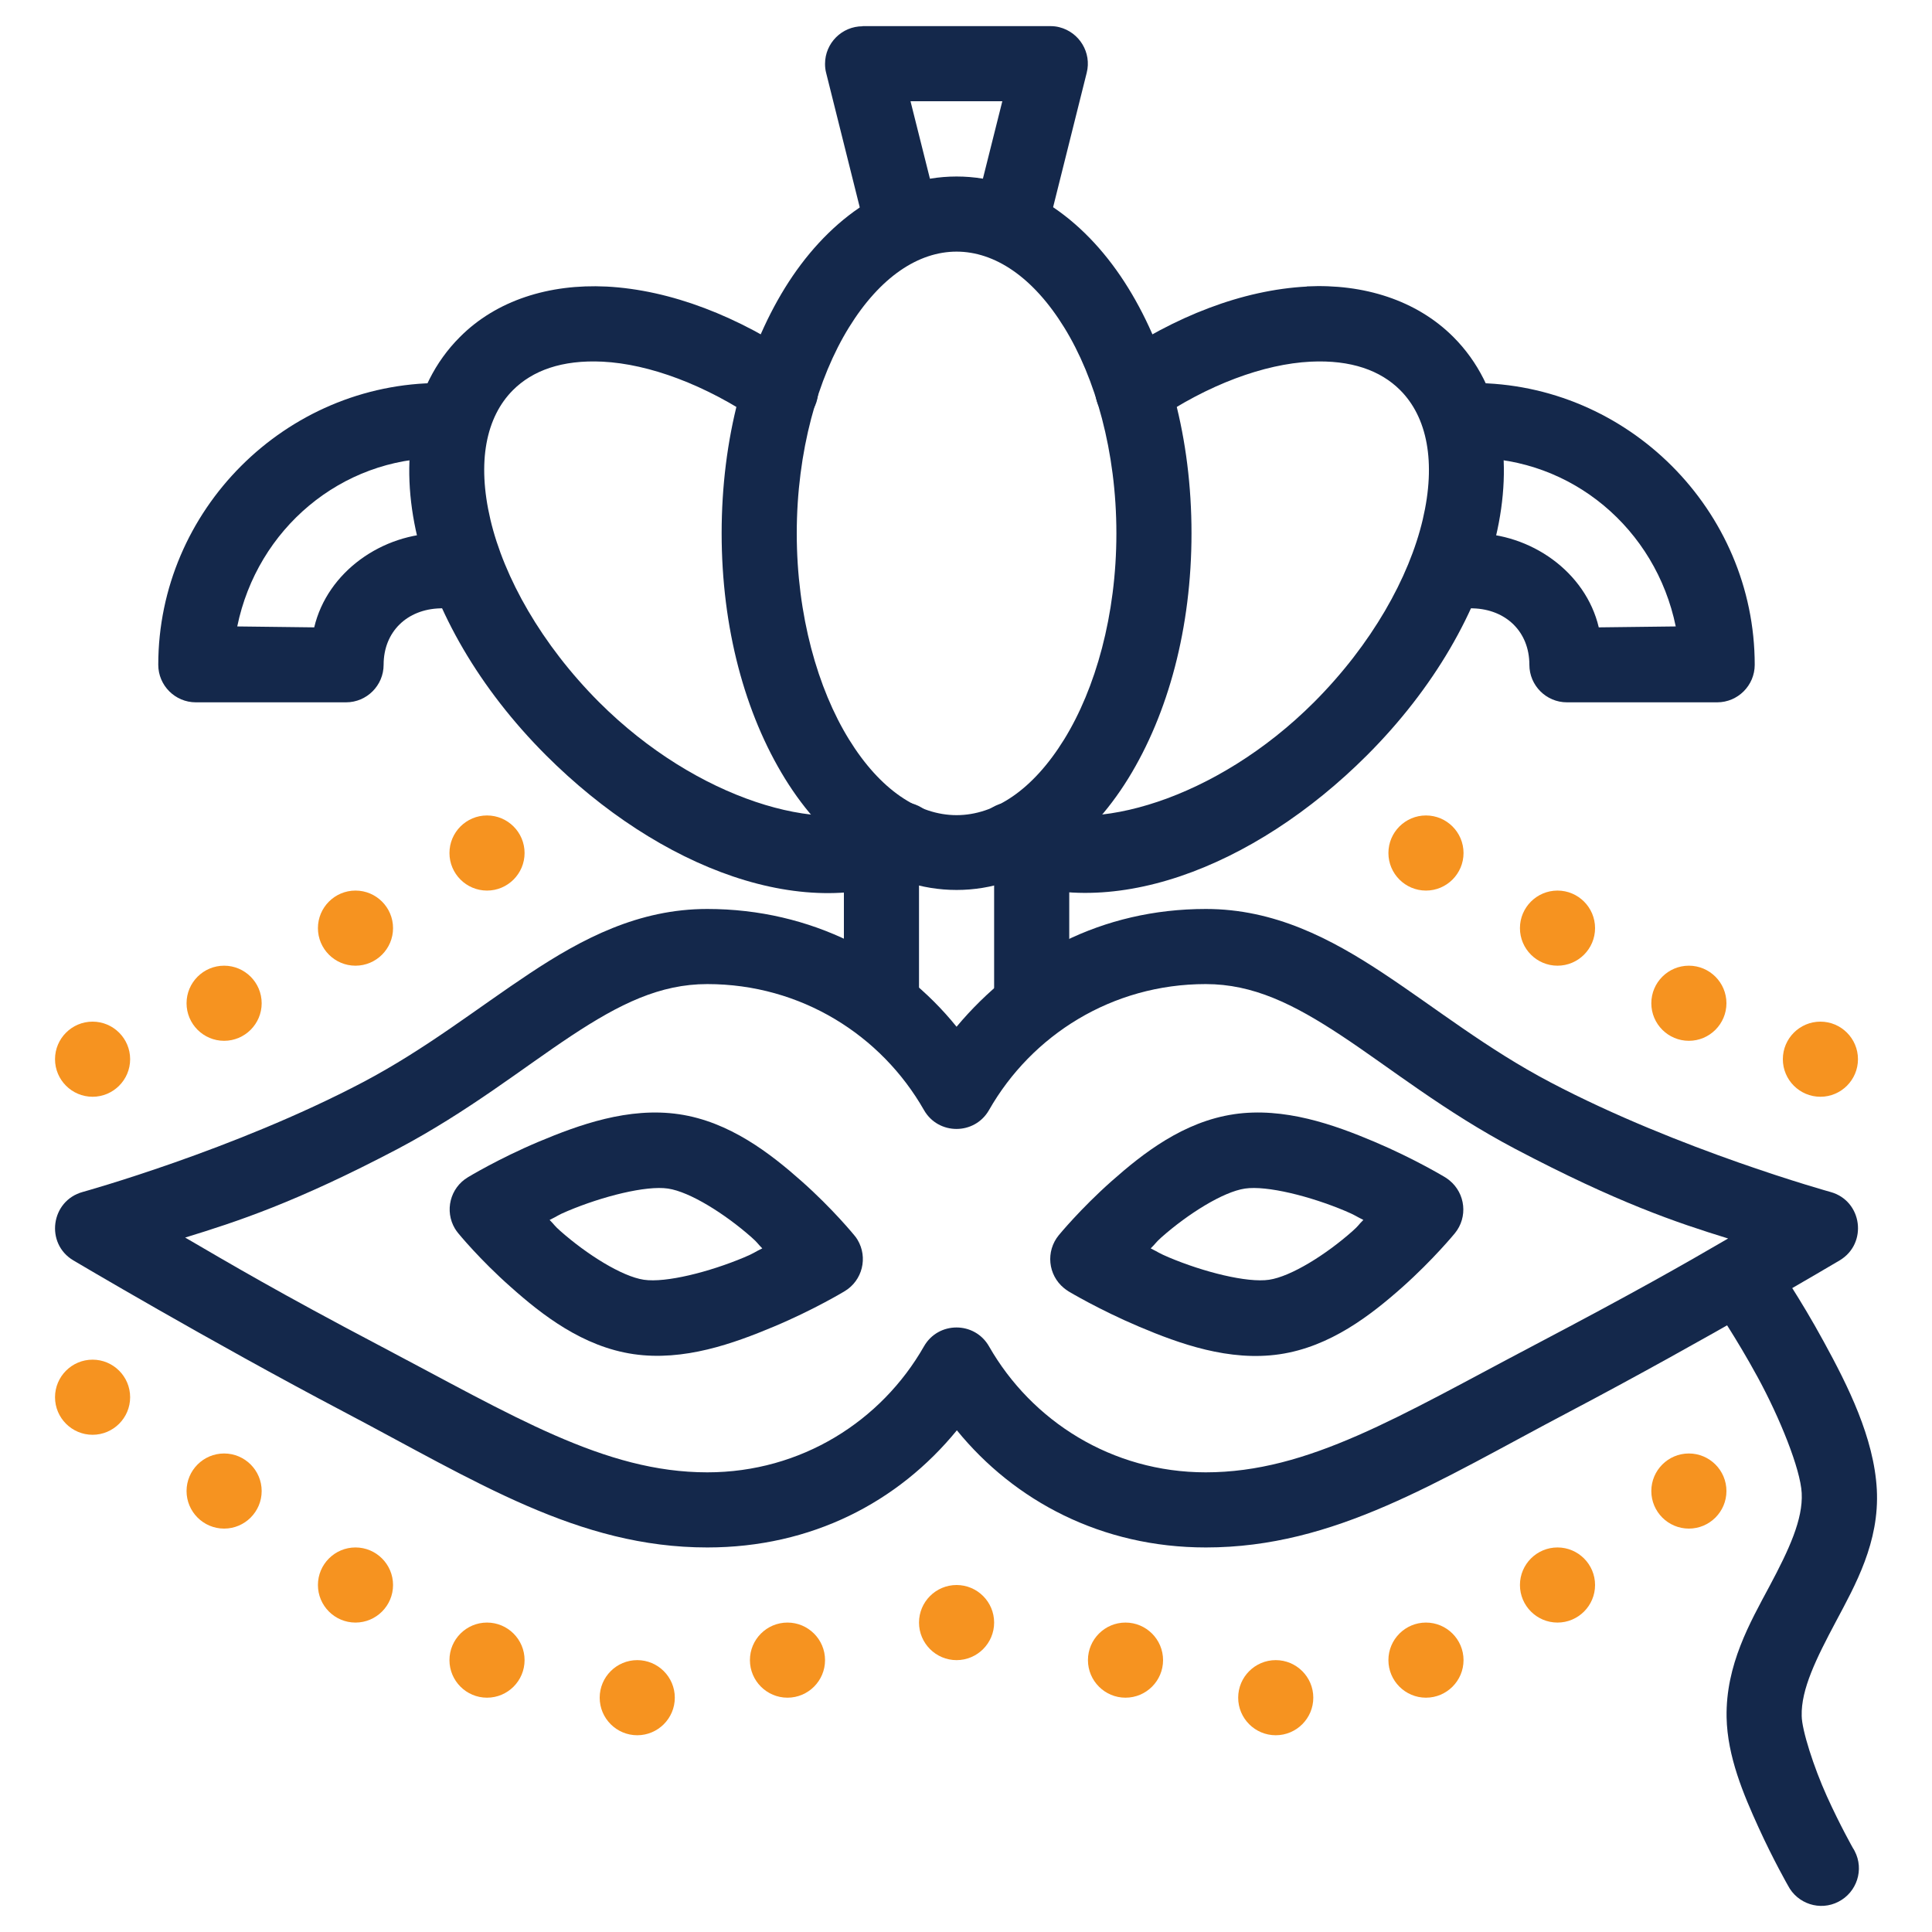
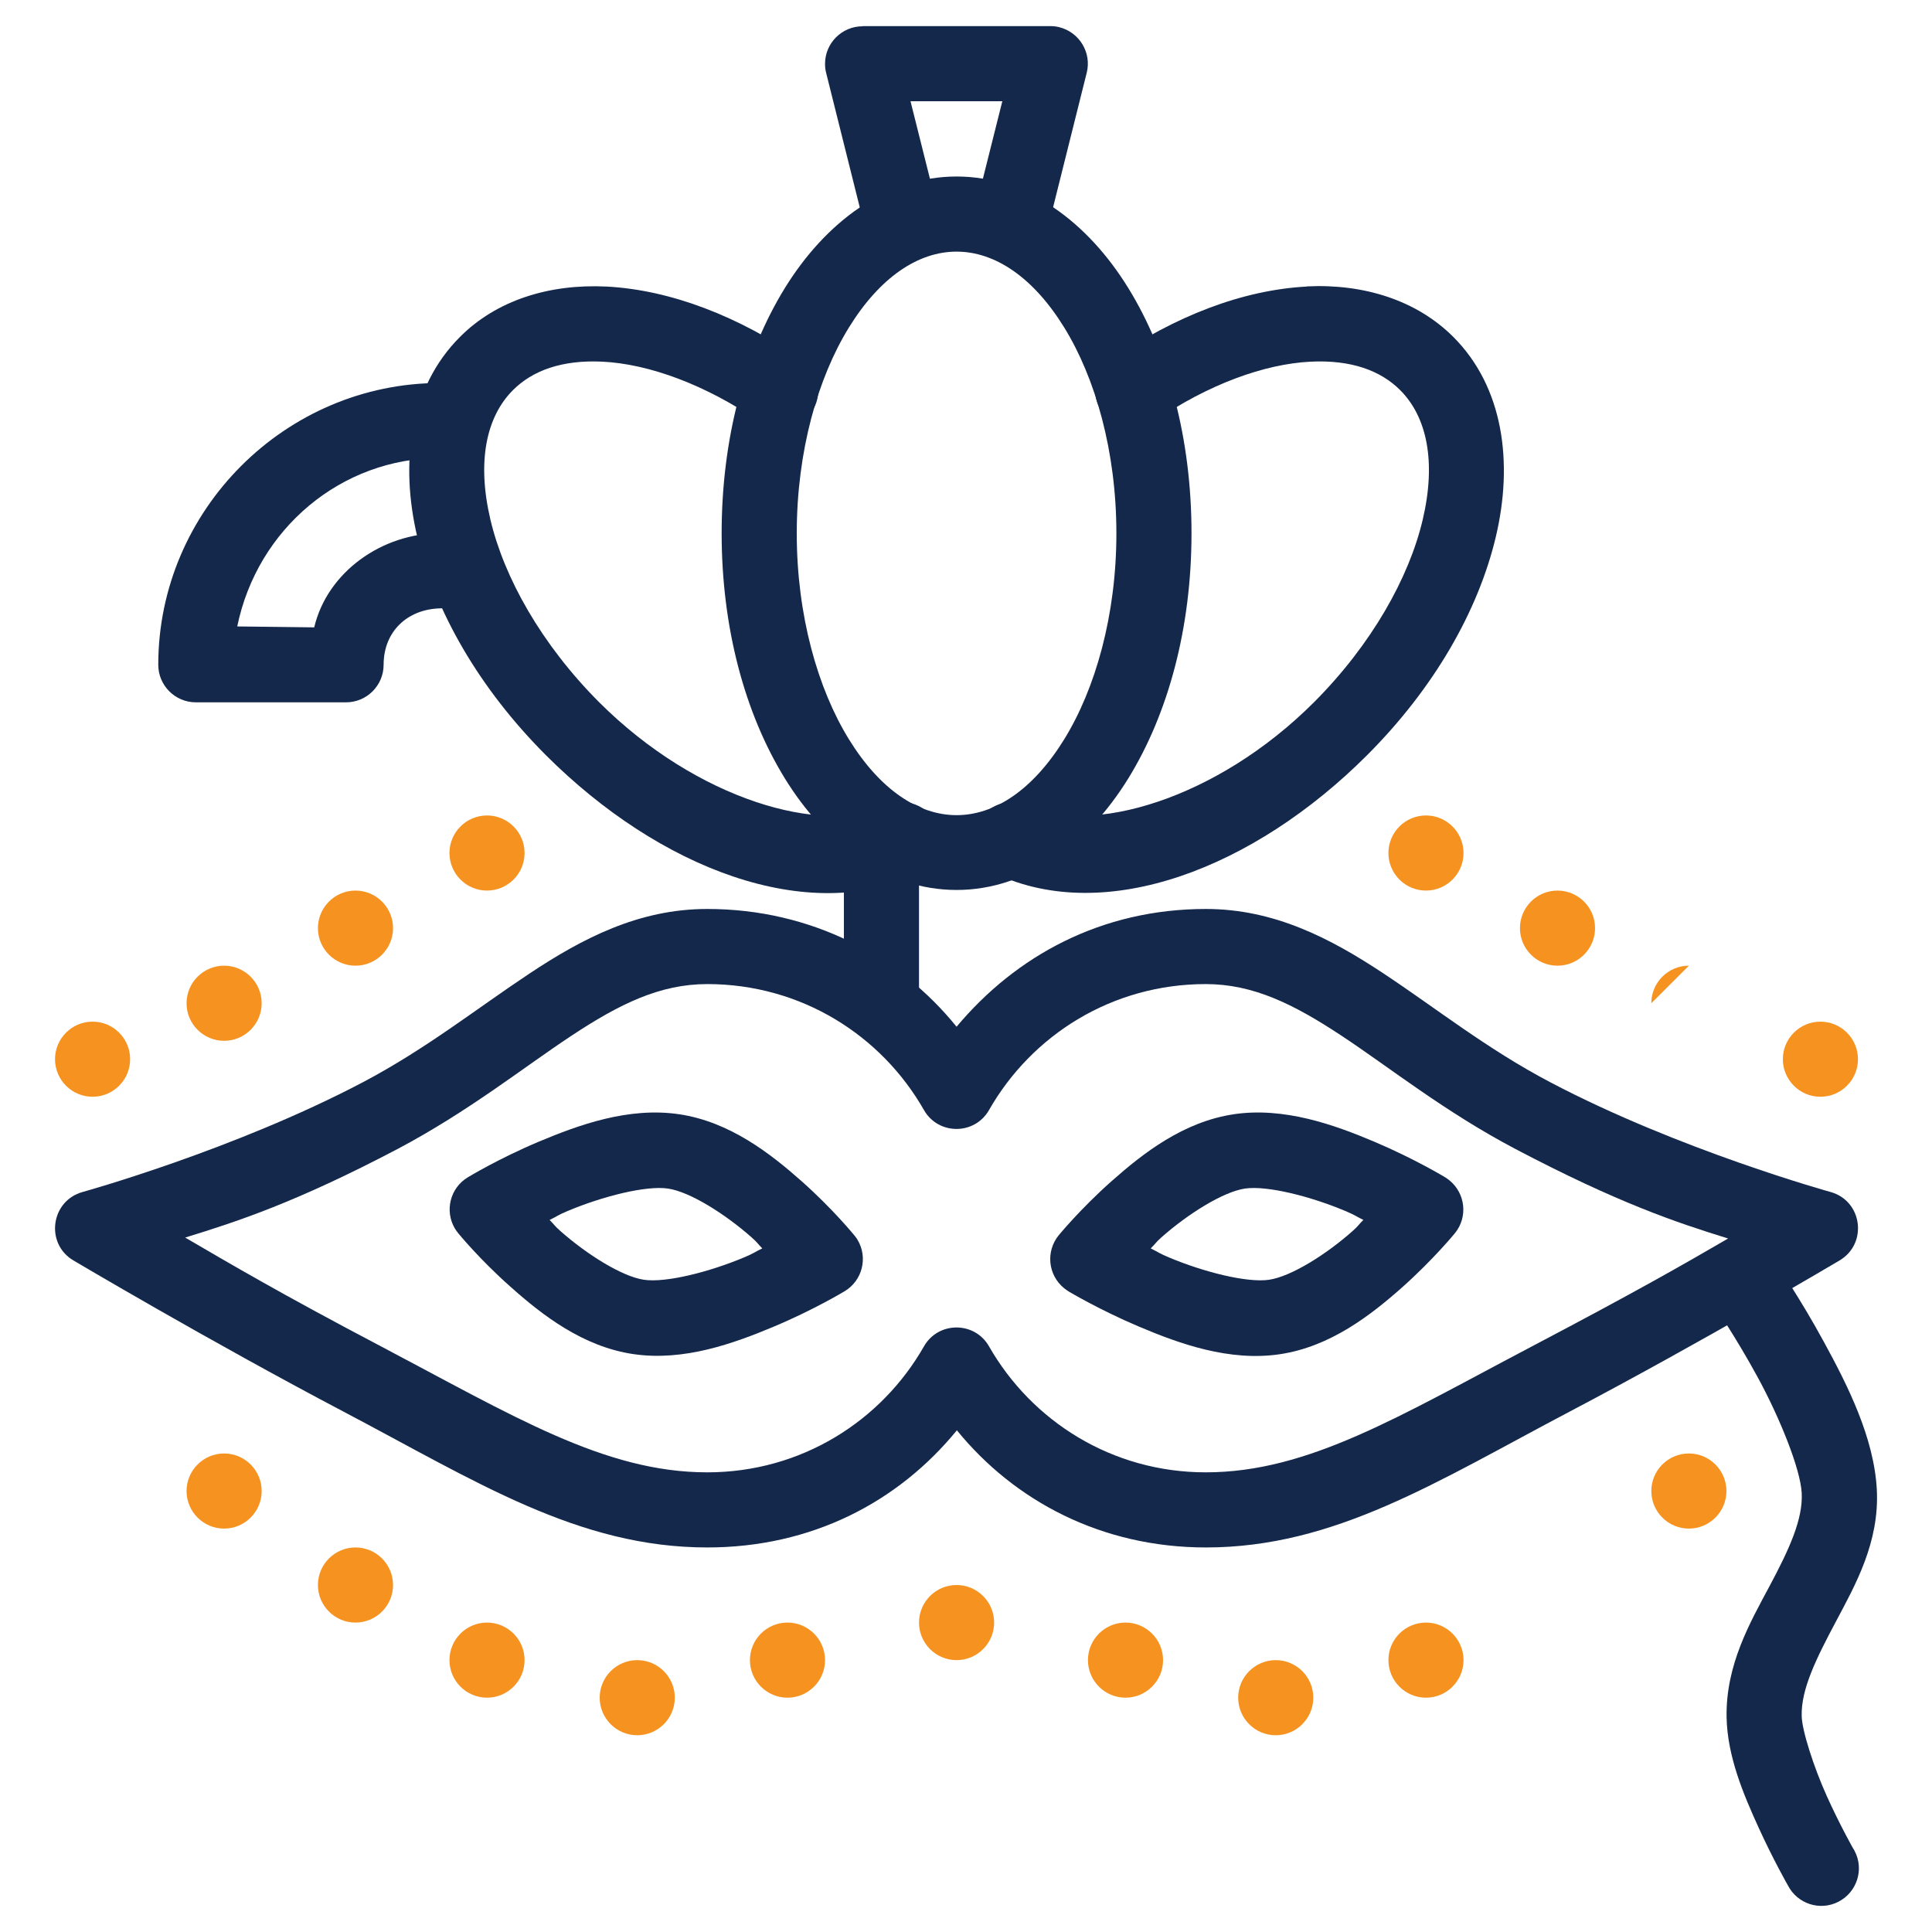
<svg xmlns="http://www.w3.org/2000/svg" id="Layer_1" viewBox="0 0 125 125">
  <defs>
    <style>.cls-1{fill:#f69320;}.cls-2{fill:#14284b;}</style>
  </defs>
  <path class="cls-2" d="M28.47,24.78c-10,0-18.23,8.23-18.23,18.23,0,1.34,1.09,2.43,2.43,2.43h9.72c1.34,0,2.43-1.09,2.43-2.43,0-2.15,1.53-3.59,3.65-3.65,3.29.05,3.29-4.91,0-4.86-3.73,0-7.29,2.49-8.14,6.09l-4.98-.06c1.3-6.33,6.74-10.9,13.13-10.9,3.29.05,3.29-4.91,0-4.86h0Z" />
  <path class="cls-2" d="M45.76,58.81c-4.44,0-8.08,1.91-11.49,4.17s-6.71,4.89-10.79,7.04c-8.34,4.39-18.13,7.1-18.13,7.1-2.07.57-2.44,3.34-.6,4.43,0,0,8.75,5.19,17.49,9.79,8.57,4.51,15.17,8.78,23.52,8.78,6.75,0,12.35-2.93,16.15-7.58,3.72,4.57,9.36,7.58,16.11,7.58,8.35,0,14.95-4.27,23.52-8.78,8.74-4.6,17.48-9.79,17.48-9.79,1.84-1.09,1.48-3.86-.59-4.43,0,0-9.79-2.71-18.13-7.1-4.09-2.15-7.39-4.79-10.79-7.04-3.4-2.25-7.05-4.17-11.49-4.17-6.75,0-12.28,3.02-16.13,7.62-3.67-4.55-9.38-7.62-16.13-7.62ZM45.76,63.67c6.07,0,11.26,3.31,14.02,8.15.93,1.63,3.28,1.63,4.21,0,2.76-4.84,7.95-8.15,14.02-8.15,3.06,0,5.67,1.28,8.8,3.35,3.13,2.07,6.65,4.9,11.22,7.31,6.63,3.49,10.44,4.77,13.78,5.8-2.88,1.68-6.15,3.54-12.54,6.9-8.75,4.6-14.61,8.23-21.26,8.23-6.07,0-11.26-3.32-14.02-8.15-.93-1.63-3.28-1.63-4.21,0-2.76,4.84-7.95,8.15-14.02,8.15-6.65,0-12.52-3.63-21.26-8.23-6.39-3.36-9.64-5.28-12.52-6.96,3.35-1.03,7.14-2.26,13.76-5.74h0c4.57-2.42,8.09-5.24,11.22-7.31s5.74-3.35,8.8-3.35h0Z" />
  <path class="cls-2" d="M112.86,80.65c-1.34.02-2.41,1.13-2.39,2.47,0,.49.16.97.45,1.37,0,0,1.39,2.02,2.81,4.63,1.42,2.61,2.76,5.92,2.84,7.48.09,1.7-.82,3.66-2.08,6.02s-2.84,5.09-2.78,8.49c.05,2.54,1.1,5,2.06,7.11.96,2.11,1.91,3.77,1.91,3.77.61,1.19,2.08,1.67,3.27,1.05,1.19-.61,1.67-2.08,1.05-3.27-.03-.07-.07-.13-.11-.19,0,0-.84-1.48-1.69-3.36-.85-1.88-1.62-4.28-1.63-5.2-.05-1.72.95-3.73,2.21-6.1s2.83-5.14,2.65-8.55h0c-.18-3.34-1.87-6.71-3.43-9.56-1.55-2.85-3.08-5.06-3.08-5.06-.46-.69-1.23-1.09-2.06-1.08h0Z" />
-   <path class="cls-1" d="M8.42,90.4c0,1.34-1.09,2.43-2.43,2.43s-2.43-1.09-2.43-2.43,1.09-2.43,2.43-2.43,2.43,1.09,2.43,2.43Z" />
  <path class="cls-1" d="M16.93,96.47c0,1.34-1.09,2.43-2.43,2.43s-2.43-1.09-2.43-2.43,1.09-2.43,2.43-2.43,2.43,1.09,2.43,2.43Z" />
  <path class="cls-1" d="M25.43,102.55c0,1.34-1.09,2.43-2.43,2.43s-2.43-1.09-2.43-2.43,1.09-2.43,2.43-2.43,2.43,1.09,2.43,2.43Z" />
  <path class="cls-1" d="M33.94,107.41c0,1.34-1.09,2.43-2.43,2.43s-2.43-1.09-2.43-2.43,1.09-2.43,2.43-2.43,2.43,1.09,2.43,2.43Z" />
  <path class="cls-1" d="M43.66,109.84c0,1.34-1.09,2.43-2.43,2.43s-2.43-1.09-2.43-2.43,1.09-2.43,2.43-2.43,2.43,1.09,2.43,2.43Z" />
  <path class="cls-1" d="M48.52,107.41c0,1.34,1.09,2.43,2.43,2.43s2.43-1.09,2.43-2.43-1.09-2.43-2.43-2.43-2.43,1.09-2.43,2.43Z" />
  <path class="cls-1" d="M59.46,104.98c0,1.34,1.09,2.43,2.43,2.43s2.43-1.09,2.43-2.43-1.09-2.43-2.43-2.43-2.43,1.09-2.43,2.43Z" />
  <path class="cls-1" d="M106.84,96.47c0,1.34,1.09,2.43,2.43,2.43s2.43-1.09,2.43-2.43-1.09-2.43-2.43-2.43-2.43,1.09-2.43,2.43Z" />
-   <path class="cls-1" d="M98.34,102.55c0,1.34,1.09,2.43,2.43,2.43s2.43-1.09,2.43-2.43-1.09-2.43-2.43-2.43-2.43,1.09-2.43,2.43Z" />
  <path class="cls-1" d="M89.83,107.41c0,1.34,1.09,2.43,2.43,2.43s2.43-1.09,2.43-2.43-1.09-2.43-2.43-2.43-2.43,1.09-2.43,2.43Z" />
  <path class="cls-1" d="M80.11,109.84c0,1.34,1.09,2.43,2.43,2.43s2.43-1.09,2.43-2.43-1.09-2.43-2.43-2.43-2.43,1.09-2.43,2.43Z" />
  <path class="cls-1" d="M75.25,107.41c0,1.34-1.09,2.43-2.43,2.43s-2.43-1.09-2.43-2.43,1.09-2.43,2.43-2.43,2.43,1.09,2.43,2.43Z" />
  <path class="cls-2" d="M54.6,53.95v10.94h4.86v-10.94h-4.86Z" />
-   <path class="cls-2" d="M64.32,53.95v10.94h4.86v-10.94h-4.86Z" />
  <path class="cls-2" d="M43.93,72.09c-3.27-.48-6.48.69-9.08,1.78-2.61,1.1-4.58,2.3-4.58,2.3-1.15.69-1.52,2.18-.83,3.33.06.1.13.19.2.28,0,0,1.39,1.71,3.42,3.5,2.02,1.8,4.65,3.85,7.92,4.33,3.27.48,6.49-.69,9.09-1.78s4.58-2.29,4.58-2.29c1.15-.69,1.52-2.18.83-3.33-.06-.1-.13-.2-.21-.29,0,0-1.39-1.71-3.41-3.5-2.02-1.79-4.66-3.85-7.93-4.33h0ZM43.22,76.9c1.42.21,3.69,1.64,5.4,3.15.42.37.36.38.7.72-.54.26-.5.3-1.17.58-2.26.95-5.07,1.66-6.49,1.45-1.42-.21-3.69-1.64-5.4-3.15-.42-.37-.36-.38-.7-.72.54-.26.5-.3,1.17-.58,2.26-.95,5.07-1.66,6.49-1.45Z" />
  <path class="cls-2" d="M79.84,72.09c-3.27.48-5.89,2.53-7.92,4.33-2.02,1.79-3.42,3.5-3.42,3.5-.85,1.04-.7,2.57.34,3.42.09.08.19.14.29.21,0,0,1.98,1.19,4.58,2.29,2.6,1.1,5.82,2.26,9.08,1.78,3.27-.48,5.9-2.53,7.93-4.33,2.02-1.8,3.41-3.5,3.41-3.5.85-1.04.69-2.57-.35-3.42-.09-.07-.18-.14-.28-.2,0,0-1.98-1.2-4.58-2.3s-5.83-2.26-9.09-1.78h0ZM80.55,76.9c1.42-.21,4.24.5,6.49,1.45.66.28.63.31,1.17.58-.35.34-.28.35-.7.72-1.71,1.52-3.98,2.94-5.4,3.15-1.42.21-4.24-.5-6.49-1.45-.66-.28-.63-.31-1.17-.58.35-.34.29-.35.7-.72,1.71-1.51,3.98-2.94,5.4-3.15Z" />
  <path class="cls-1" d="M8.42,68.53c0-1.34-1.09-2.43-2.43-2.43s-2.43,1.09-2.43,2.43,1.09,2.43,2.43,2.43,2.43-1.09,2.43-2.43Z" />
  <path class="cls-1" d="M16.93,64.91c0-1.34-1.09-2.43-2.43-2.43s-2.43,1.09-2.43,2.43,1.09,2.43,2.43,2.43,2.43-1.09,2.43-2.43Z" />
  <path class="cls-1" d="M25.43,60.05c0-1.34-1.09-2.43-2.43-2.43s-2.43,1.09-2.43,2.43,1.09,2.43,2.43,2.43,2.43-1.09,2.43-2.43Z" />
  <path class="cls-1" d="M33.94,55.19c0-1.34-1.09-2.43-2.43-2.43s-2.43,1.09-2.43,2.43,1.09,2.43,2.43,2.43,2.43-1.09,2.43-2.43Z" />
  <path class="cls-1" d="M115.35,68.53c0-1.34,1.09-2.43,2.43-2.43s2.43,1.09,2.43,2.43-1.09,2.43-2.43,2.43-2.43-1.09-2.43-2.43Z" />
-   <path class="cls-1" d="M106.84,64.91c0-1.34,1.09-2.43,2.43-2.43s2.43,1.09,2.43,2.43-1.09,2.43-2.43,2.43-2.43-1.09-2.43-2.43Z" />
+   <path class="cls-1" d="M106.84,64.91c0-1.34,1.09-2.43,2.43-2.43Z" />
  <path class="cls-1" d="M98.34,60.05c0-1.34,1.09-2.43,2.43-2.43s2.43,1.09,2.43,2.43-1.09,2.43-2.43,2.43-2.43-1.09-2.43-2.43Z" />
  <path class="cls-1" d="M89.83,55.19c0-1.34,1.09-2.43,2.43-2.43s2.43,1.09,2.43,2.43-1.09,2.43-2.43,2.43-2.43-1.09-2.43-2.43Z" />
  <path class="cls-2" d="M61.89,11.42c-4.59,0-8.5,3-11.1,7.2-2.6,4.21-4.1,9.77-4.1,15.88s1.5,11.67,4.1,15.88c2.6,4.21,6.51,7.2,11.1,7.2,4.59,0,8.5-3,11.1-7.2,2.6-4.21,4.1-9.77,4.1-15.88s-1.5-11.67-4.1-15.88c-2.6-4.21-6.51-7.2-11.1-7.2ZM61.89,16.28c2.46,0,4.94,1.63,6.96,4.9,2.02,3.27,3.38,8.03,3.38,13.33s-1.36,10.06-3.38,13.33c-2.02,3.27-4.5,4.9-6.96,4.9s-4.94-1.63-6.96-4.9c-2.02-3.27-3.38-8.03-3.38-13.33s1.36-10.06,3.38-13.33c2.02-3.27,4.5-4.9,6.96-4.9Z" />
  <path class="cls-2" d="M39.23,18.54c-3.68-.18-7.11.88-9.48,3.27-3.24,3.24-3.89,8.12-2.75,12.93s4.01,9.81,8.33,14.13c7.33,7.32,16.91,11.02,24.05,7.67,1.22-.56,1.75-2.01,1.19-3.23-.56-1.22-2.01-1.75-3.23-1.19,0,0-.02,0-.03.01-4.09,1.92-12.2-.36-18.55-6.7-3.74-3.75-6.15-8.07-7.03-11.81-.88-3.74-.28-6.64,1.46-8.38,1.26-1.26,3.16-1.97,5.8-1.84,2.99.15,6.64,1.48,10.13,3.87,1.1.77,2.62.5,3.38-.6.77-1.1.5-2.62-.6-3.38,0,0-.02-.01-.03-.02-4.08-2.8-8.46-4.51-12.63-4.73h0Z" />
  <path class="cls-2" d="M84.55,18.54c-4.17.22-8.54,1.92-12.62,4.72-1.11.75-1.4,2.26-.65,3.37.75,1.11,2.26,1.4,3.37.65,0,0,.02-.01.03-.02,3.48-2.39,7.12-3.71,10.11-3.86,2.64-.13,4.54.58,5.8,1.84,1.74,1.74,2.34,4.64,1.46,8.38-.88,3.74-3.29,8.06-7.03,11.81-6.34,6.34-14.46,8.61-18.55,6.7-1.22-.57-2.66-.04-3.23,1.17-.57,1.22-.04,2.66,1.17,3.23h0c7.14,3.34,16.72-.35,24.04-7.67,4.32-4.32,7.19-9.32,8.33-14.13,1.14-4.81.49-9.69-2.75-12.93-2.38-2.38-5.8-3.45-9.48-3.27h0Z" />
  <path class="cls-2" d="M55.81,1.7c-1.34,0-2.43,1.09-2.43,2.43,0,.2.02.39.07.58l2.43,9.72,4.71-1.18-1.68-6.7h5.94l-1.68,6.7,4.71,1.18,2.43-9.72c.33-1.3-.47-2.62-1.77-2.95-.19-.05-.39-.07-.58-.07h-12.15Z" />
-   <path class="cls-2" d="M95.3,24.78c10,0,18.23,8.23,18.23,18.23,0,1.34-1.09,2.43-2.43,2.43h-9.72c-1.34,0-2.43-1.09-2.43-2.43,0-2.15-1.53-3.59-3.65-3.65-3.29.05-3.29-4.91,0-4.86,3.73,0,7.29,2.49,8.14,6.09l4.98-.06c-1.3-6.33-6.74-10.9-13.13-10.9-3.29.05-3.29-4.91,0-4.86h0Z" />
</svg>